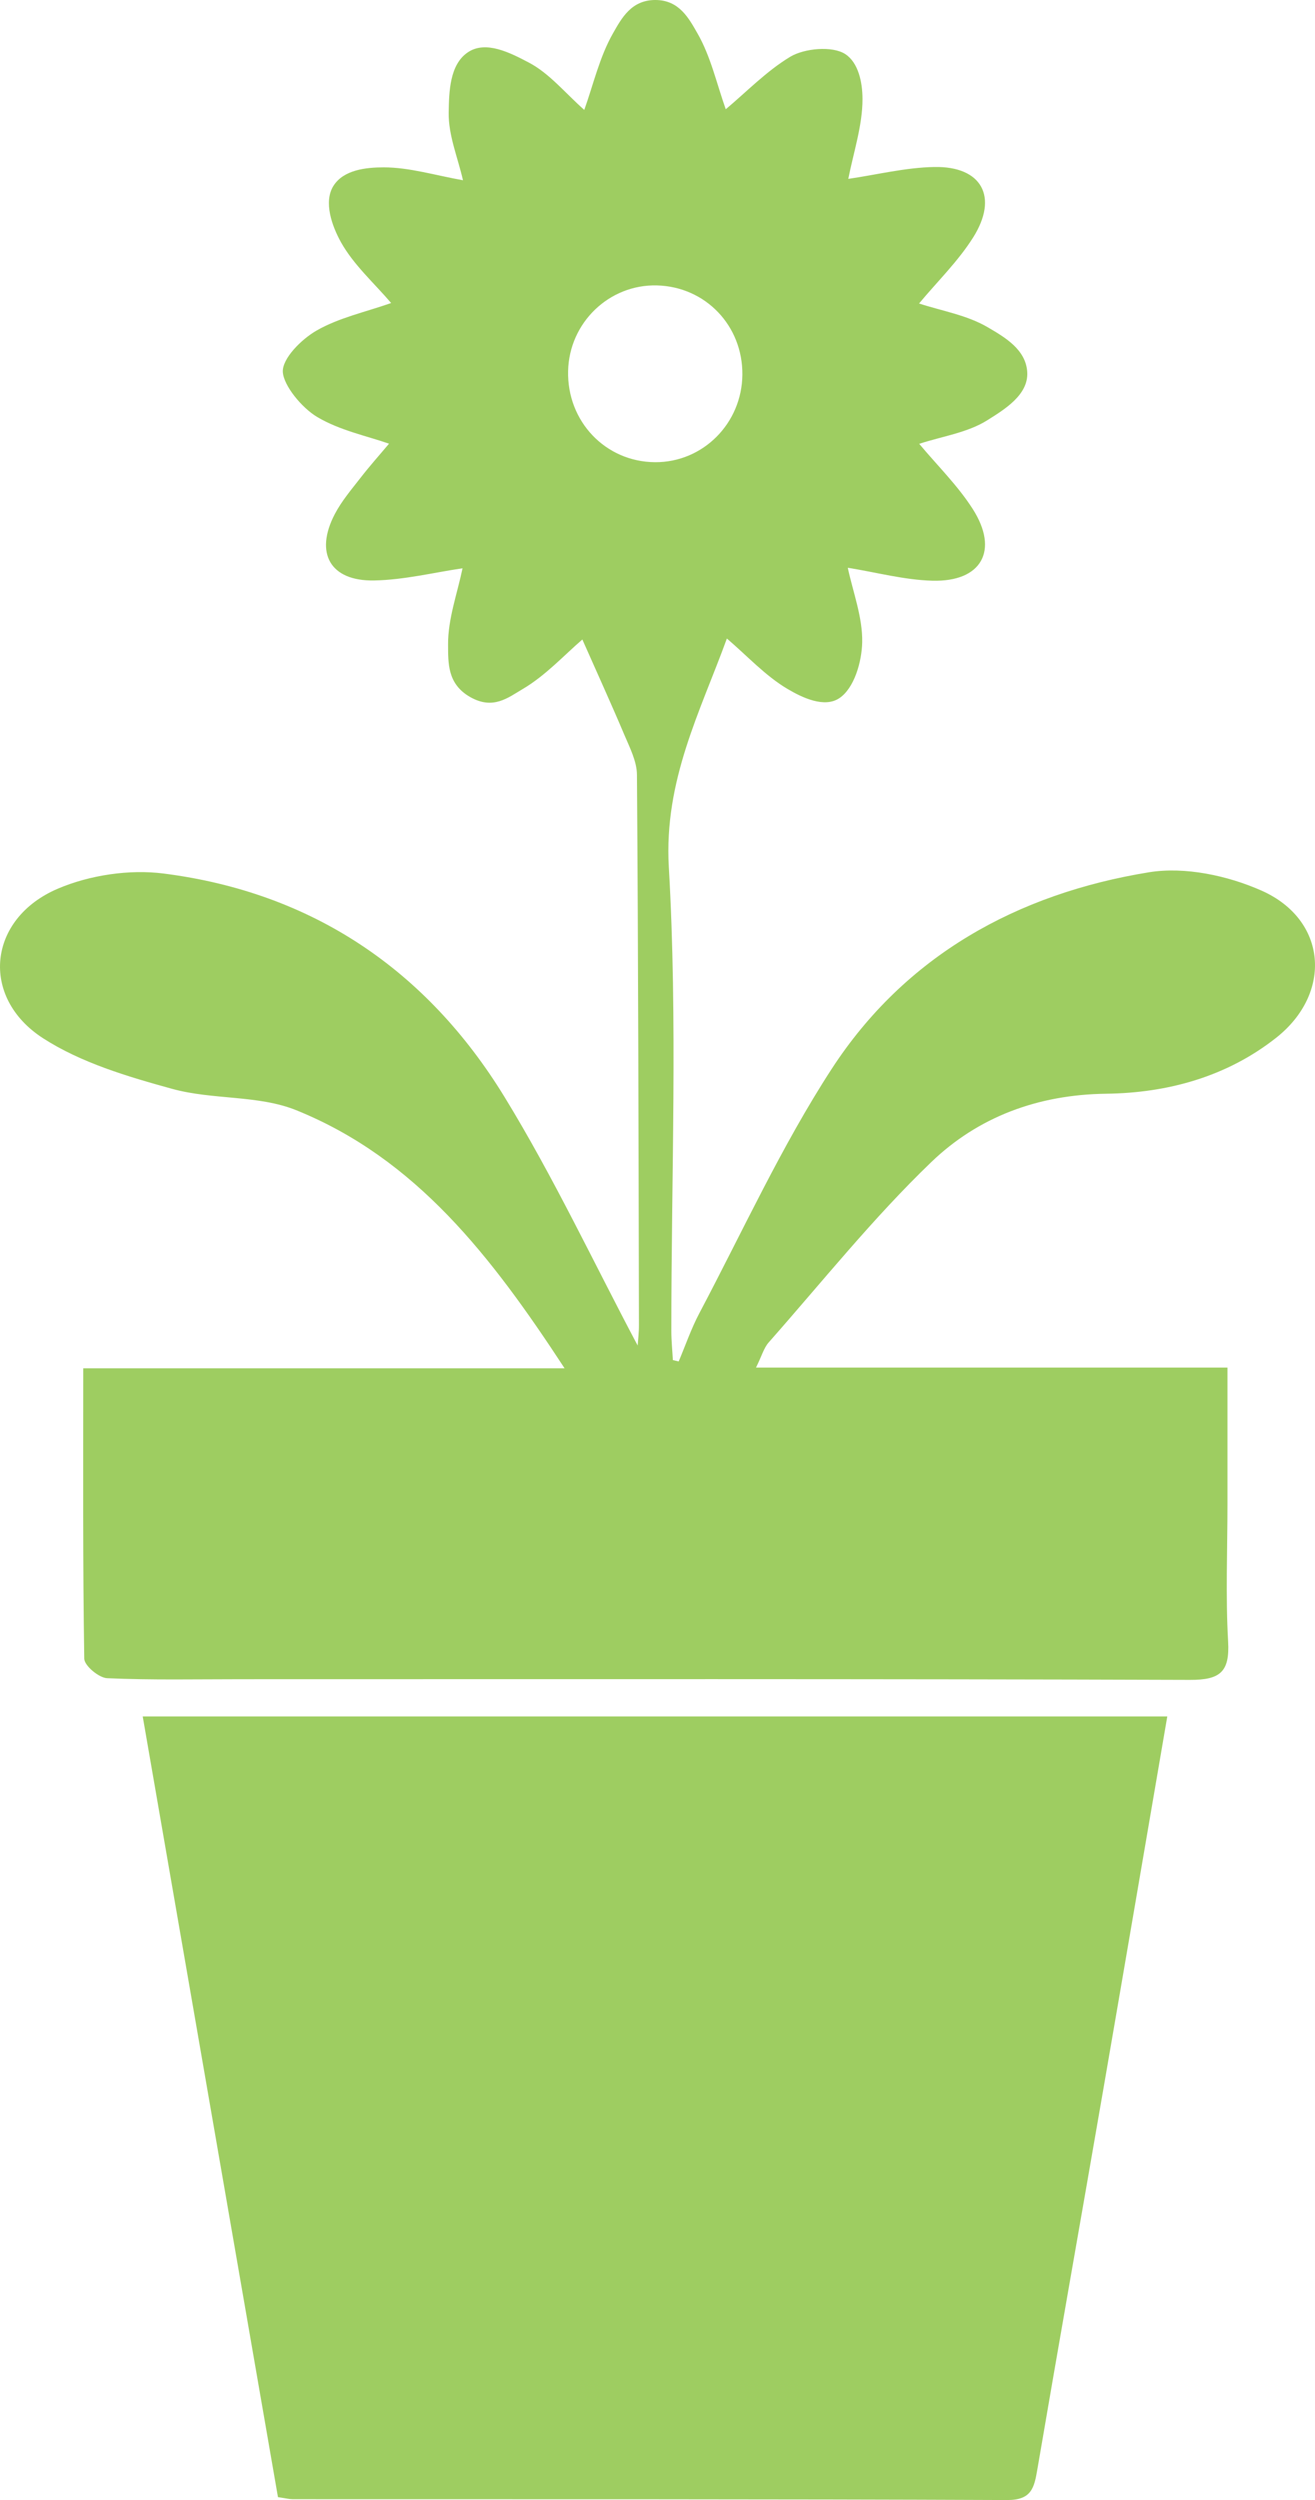
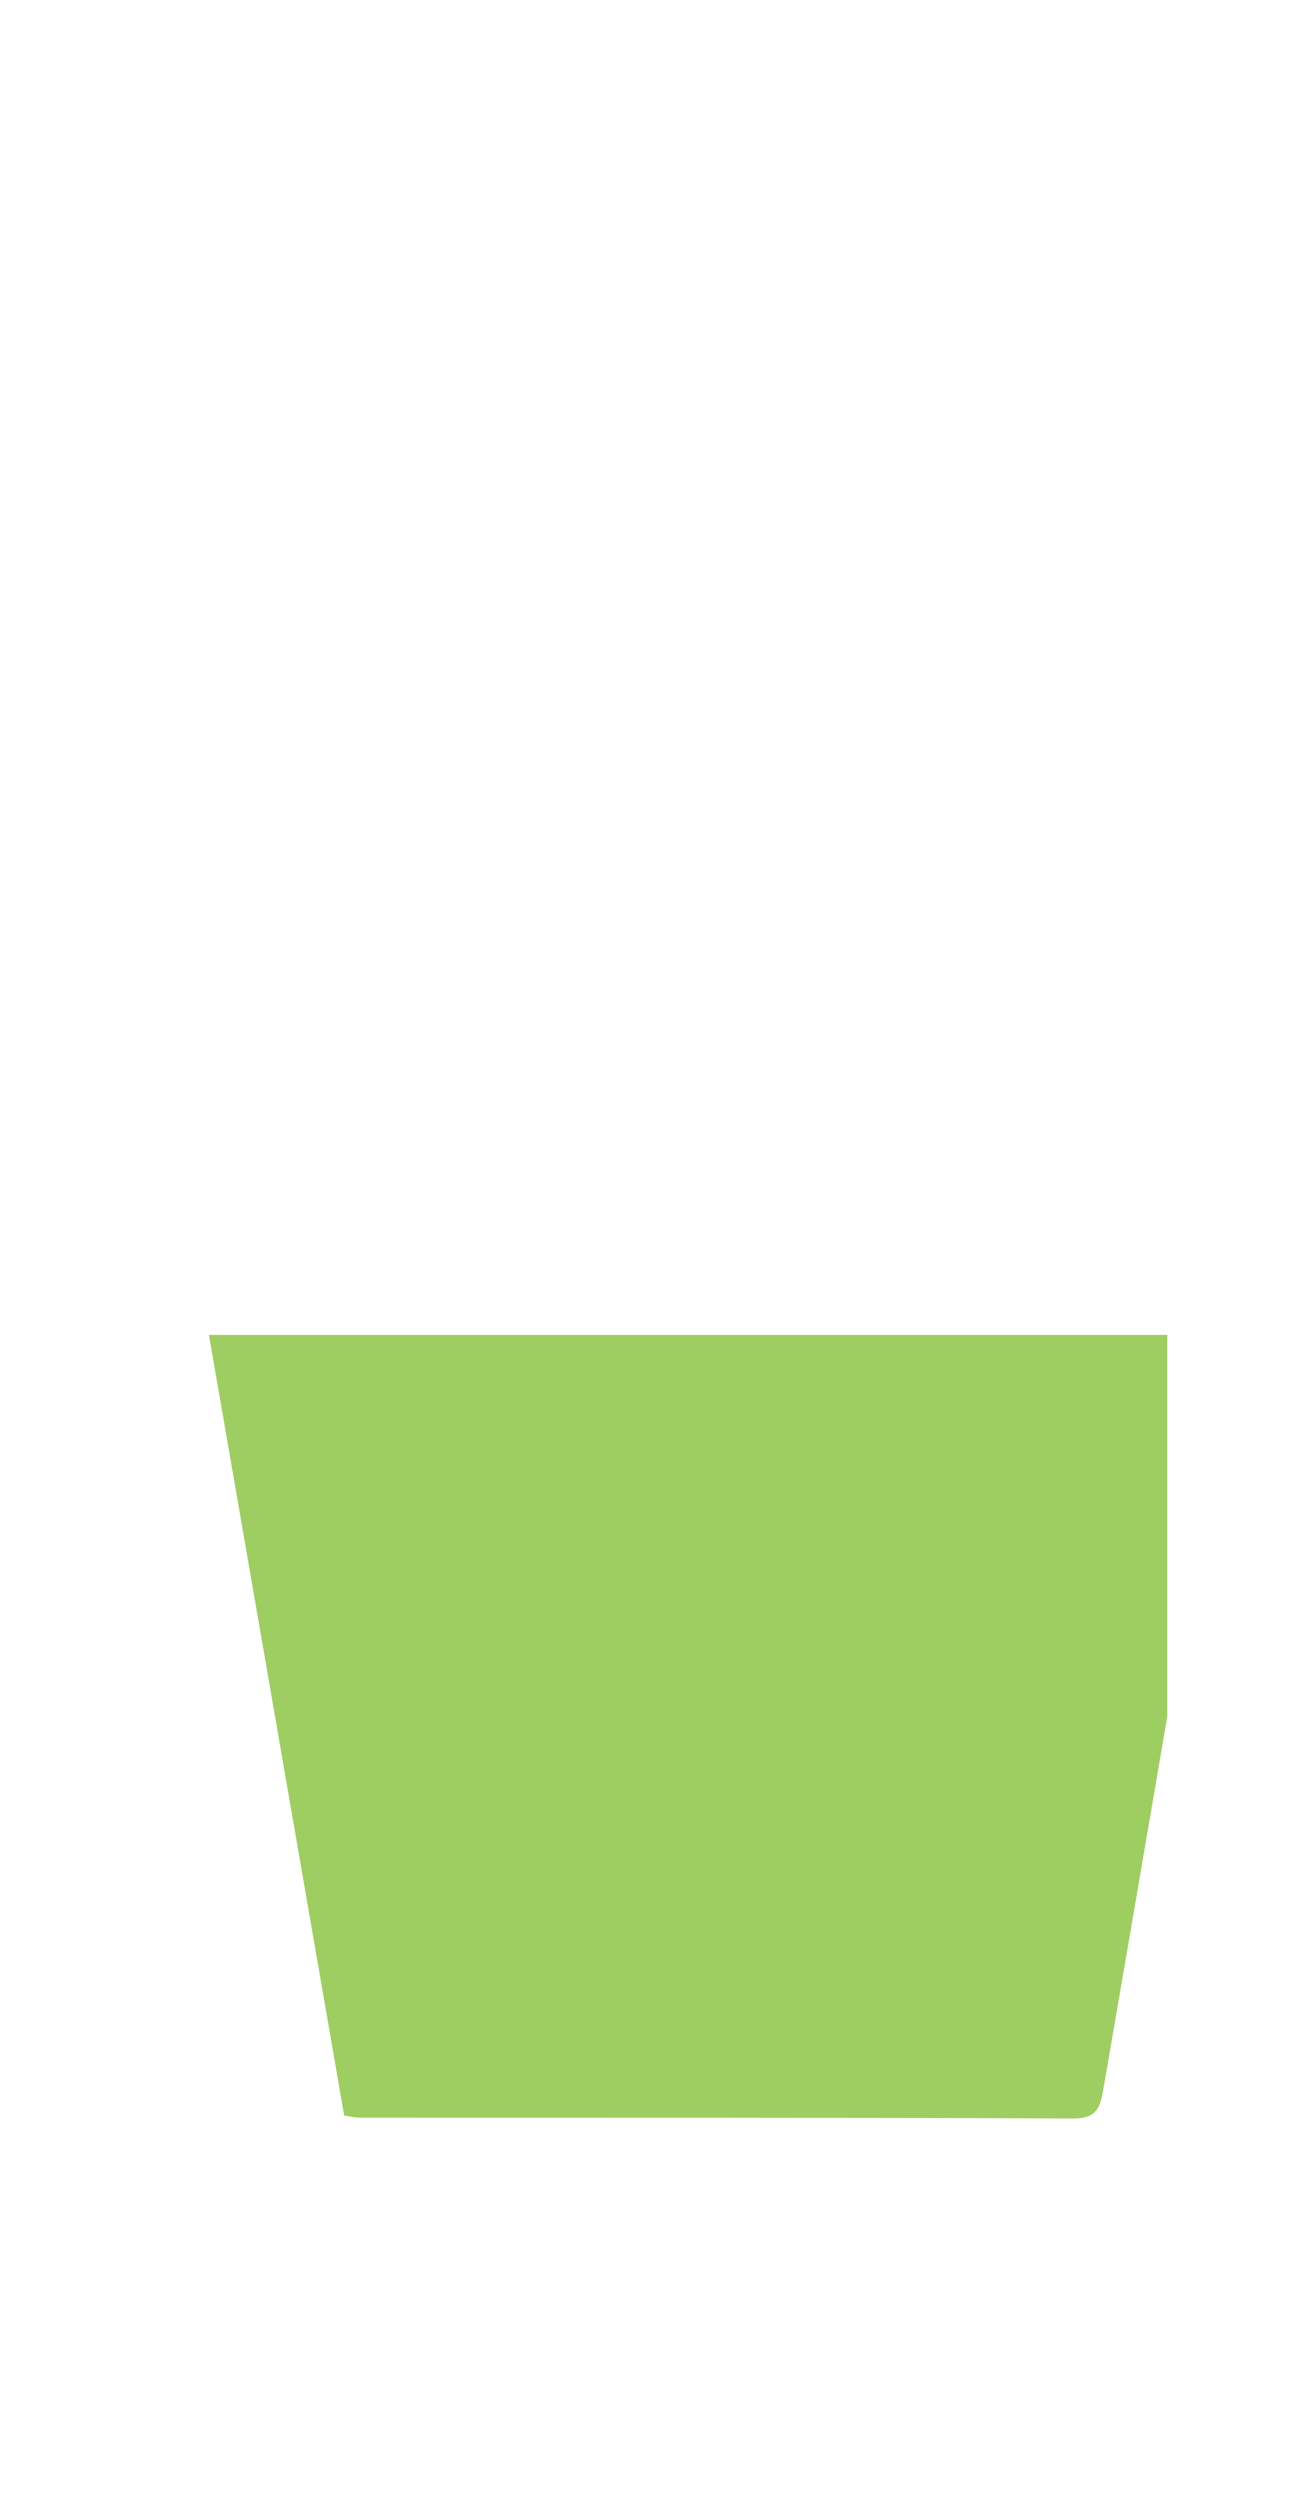
<svg xmlns="http://www.w3.org/2000/svg" version="1.1" id="Layer_1" x="0px" y="0px" width="145.336px" height="276.202px" viewBox="0 0 145.336 276.202" enable-background="new 0 0 145.336 276.202" xml:space="preserve">
  <g>
-     <path fill="#9ECD61" d="M82.048,41.396c0.05-5.412-4.073-9.717-9.43-9.863c-5.283-0.141-9.705,4.106-9.83,9.447   c-0.133,5.573,4.131,10.05,9.609,10.083C77.685,51.097,82.003,46.774,82.048,41.396 M75.008,150.414   c0.756-1.787,1.388-3.637,2.294-5.349c4.78-9.036,9.052-18.408,14.601-26.949c8.15-12.543,20.536-19.385,35.091-21.75   c3.965-0.64,8.695,0.366,12.443,2.032c7.257,3.229,7.843,11.326,1.621,16.243c-5.486,4.335-12.053,6.109-18.799,6.193   c-7.56,0.095-14.144,2.568-19.326,7.547c-6.434,6.181-12.049,13.217-17.972,19.925c-0.544,0.615-0.769,1.5-1.405,2.781h52.106   c0,5.291,0,10.179,0,15.066c0,5.062-0.216,10.141,0.071,15.195c0.191,3.367-0.869,4.256-4.231,4.244   c-34.95-0.121-69.899-0.075-104.849-0.075c-4.941,0-9.883,0.108-14.811-0.112c-0.91-0.038-2.515-1.38-2.529-2.149   C9.145,172.762,9.2,162.259,9.2,151.17h53.2c-8.094-12.373-16.415-23.158-29.65-28.512c-4.202-1.7-9.262-1.13-13.713-2.361   c-4.925-1.354-10.064-2.876-14.287-5.598c-7.005-4.53-6.095-13.217,1.638-16.517c3.524-1.504,7.909-2.161,11.704-1.675   c16.434,2.095,29.081,10.665,37.661,24.671c5.445,8.886,9.896,18.387,14.722,27.473c0.029-0.474,0.146-1.384,0.141-2.29   c-0.045-20.257-0.071-40.511-0.22-60.764c-0.008-1.483-0.794-2.997-1.396-4.422c-1.496-3.537-3.092-7.028-4.638-10.524   c-1.989,1.708-4.063,3.986-6.594,5.474c-1.644,0.968-3.277,2.327-5.814,0.877c-2.535-1.451-2.417-3.774-2.433-5.79   c-0.021-2.818,1.02-5.648,1.6-8.429c-3.171,0.466-6.474,1.289-9.794,1.347c-4.842,0.079-6.571-3.03-4.327-7.332   c0.752-1.438,1.837-2.714,2.843-4.006c1.003-1.297,2.101-2.523,3.152-3.774c-2.425-0.848-5.435-1.463-7.928-2.943   c-1.737-1.031-3.72-3.483-3.809-4.971c-0.089-1.492,2.063-3.632,3.736-4.588c2.469-1.417,5.393-2.041,8.236-3.038   c-1.868-2.19-4.15-4.214-5.551-6.725c-0.983-1.771-1.945-4.438-0.825-6.222c1.125-1.783,3.618-2.041,5.559-2.041   c2.839,0,5.677,0.877,8.757,1.425c-0.569-2.481-1.621-4.979-1.582-7.464c0.038-2.328,0.106-5.303,2.105-6.663   c2.001-1.367,4.734,0.066,6.742,1.118c2.277,1.188,4.036,3.379,6.139,5.237c1.001-2.801,1.691-5.86,3.171-8.458   C68.699,2.012,69.771,0,72.427,0c2.652,0,3.712,2.037,4.676,3.716c1.455,2.543,2.111,5.544,3.109,8.354   c2.298-1.924,4.505-4.223,7.141-5.807c1.534-0.918,4.638-1.226,6.076-0.282c1.43,0.939,1.891,3.071,1.896,4.954   c0.004,2.934-0.989,5.873-1.571,8.828c3.138-0.457,6.317-1.255,9.509-1.313c5.237-0.1,7.111,3.296,4.298,7.772   c-1.654,2.631-3.949,4.863-5.985,7.307c2.477,0.814,5.303,1.276,7.605,2.635c1.887,1.106,4.202,2.444,4.352,4.95   c0.146,2.506-2.502,4.115-4.443,5.333c-2.169,1.355-4.938,1.754-7.498,2.585c2.011,2.407,4.256,4.605,5.906,7.186   c2.947,4.597,0.985,8.092-4.468,7.938c-3.092-0.087-6.164-0.922-9.331-1.43c0.57,2.681,1.65,5.47,1.592,8.238   c-0.046,2.148-0.873,5.075-2.536,6.176c-1.654,1.097-4.073-0.054-5.719-1.027c-2.452-1.451-4.456-3.657-6.7-5.569   c-2.943,8.088-6.966,15.673-6.417,25.249c0.985,17.037,0.27,34.172,0.278,51.267c0,1.064,0.112,2.132,0.17,3.2   C74.58,150.314,74.792,150.364,75.008,150.414" />
-     <path fill="#9ECD61" d="M129.01,189.632c-2.381,13.874-4.692,27.439-7.037,41.005c-2.427,14.052-4.921,28.096-7.319,42.152   c-0.349,2.032-0.62,3.425-3.35,3.412c-26.321-0.116-52.634-0.079-78.954-0.092c-0.37,0-0.744-0.1-1.629-0.229   c-4.95-28.558-9.921-57.252-14.948-86.25H129.01z" />
+     <path fill="#9ECD61" d="M129.01,189.632c-2.381,13.874-4.692,27.439-7.037,41.005c-0.349,2.032-0.62,3.425-3.35,3.412c-26.321-0.116-52.634-0.079-78.954-0.092c-0.37,0-0.744-0.1-1.629-0.229   c-4.95-28.558-9.921-57.252-14.948-86.25H129.01z" />
  </g>
</svg>